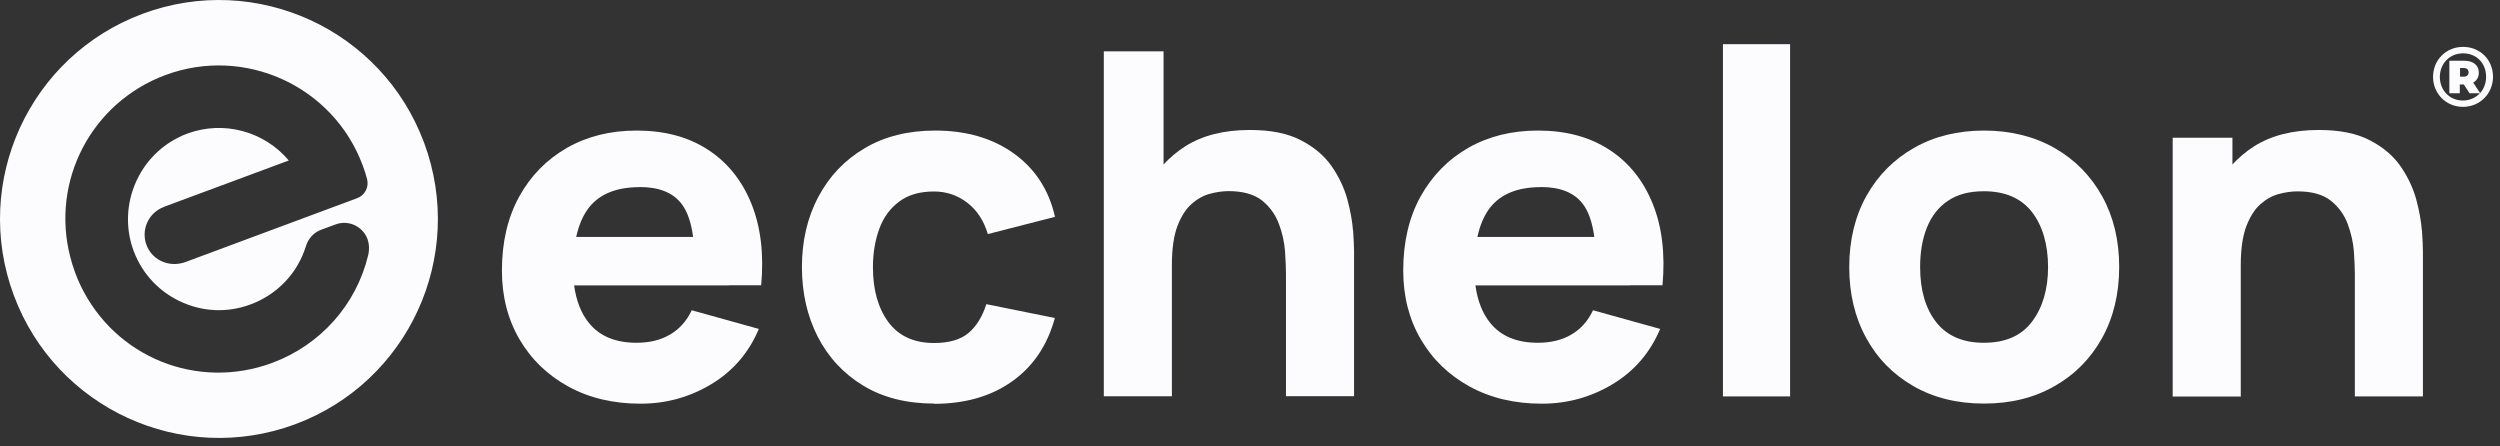
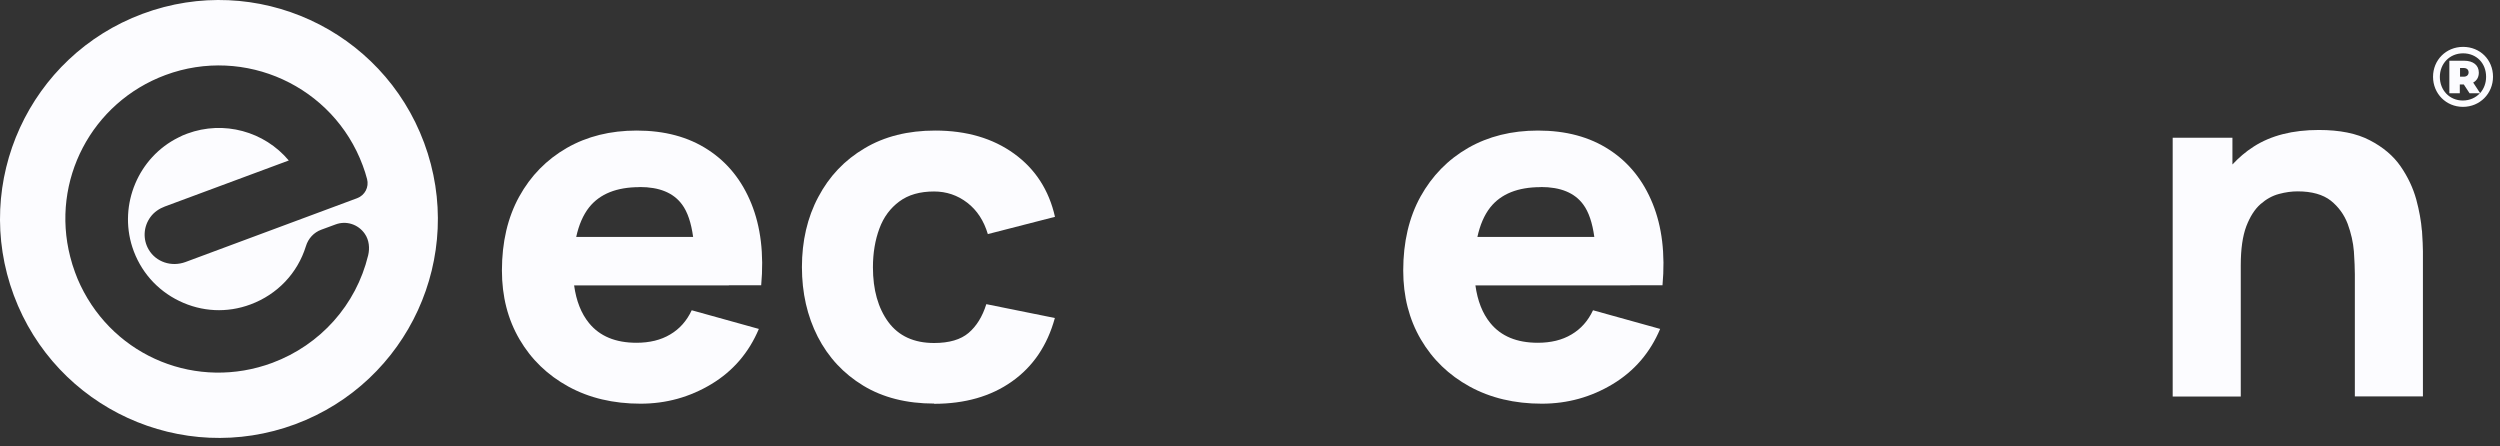
<svg xmlns="http://www.w3.org/2000/svg" fill="none" viewBox="0 0 213 38" height="38" width="213">
  <rect x="0" y="0" width="213" height="38" fill="#333333" stroke="none" />
  <path fill="#FCFCFF" d="M36.134 12.164C32.544 2.504 21.814 -2.416 12.154 1.174C2.504 4.764 -2.416 15.494 1.174 25.154C4.764 34.804 15.494 39.724 25.154 36.144C34.804 32.554 39.724 21.824 36.134 12.164ZM31.364 21.764C30.344 25.974 27.304 29.384 23.204 30.914C16.824 33.284 9.804 30.454 6.864 24.324C6.694 23.974 6.534 23.594 6.394 23.204C6.234 22.774 6.094 22.324 5.984 21.884C4.314 15.394 7.804 8.734 14.094 6.394C20.854 3.884 28.394 7.334 30.904 14.094C31.054 14.484 31.174 14.884 31.274 15.254C31.454 15.934 31.094 16.634 30.434 16.884L15.804 22.324C14.604 22.764 13.294 22.324 12.674 21.274C12.164 20.414 12.204 19.324 12.824 18.484C13.124 18.074 13.564 17.774 14.044 17.594L24.604 13.674C22.524 11.194 19.064 10.234 15.954 11.384C15.704 11.474 15.444 11.584 15.204 11.714C11.784 13.404 10.104 17.424 11.274 21.054C11.934 23.084 13.354 24.714 15.274 25.644C17.194 26.574 19.354 26.684 21.354 25.934C23.634 25.084 25.354 23.274 26.064 20.974C26.264 20.314 26.744 19.804 27.364 19.574L28.584 19.124C29.484 18.784 30.514 19.094 31.084 19.924C31.454 20.464 31.514 21.144 31.364 21.774" />
  <path fill="#FCFCFF" d="M62.104 24.304H64.854C65.094 21.634 64.814 19.314 64.014 17.344C63.214 15.374 61.984 13.834 60.314 12.754C58.644 11.664 56.624 11.124 54.244 11.124C52.004 11.124 50.024 11.614 48.294 12.604C46.574 13.594 45.214 14.974 44.234 16.754C43.254 18.534 42.764 20.634 42.764 23.044C42.764 25.254 43.264 27.204 44.264 28.914C45.264 30.624 46.654 31.964 48.424 32.934C50.194 33.904 52.244 34.394 54.574 34.394C56.764 34.394 58.774 33.834 60.614 32.724C62.454 31.614 63.804 30.044 64.654 28.024L58.934 26.434C58.514 27.334 57.904 28.024 57.104 28.494C56.304 28.974 55.344 29.204 54.224 29.204C52.444 29.204 51.094 28.644 50.184 27.524C49.514 26.704 49.094 25.624 48.914 24.314H62.094L62.104 24.304ZM54.504 15.934C56.174 15.934 57.374 16.424 58.104 17.414C58.584 18.054 58.894 19.004 59.054 20.184H49.094C49.314 19.174 49.674 18.324 50.194 17.664C51.114 16.514 52.544 15.944 54.494 15.944" />
  <path fill="#FCFCFF" d="M79.594 34.384C77.244 34.384 75.224 33.874 73.544 32.854C71.864 31.834 70.574 30.444 69.674 28.694C68.774 26.934 68.324 24.954 68.324 22.754C68.324 20.554 68.784 18.524 69.724 16.774C70.654 15.014 71.964 13.634 73.664 12.634C75.354 11.624 77.364 11.124 79.674 11.124C82.354 11.124 84.594 11.784 86.404 13.094C88.214 14.404 89.374 16.204 89.884 18.474L84.164 19.944C83.824 18.804 83.244 17.914 82.414 17.274C81.584 16.634 80.634 16.314 79.584 16.314C78.374 16.314 77.394 16.594 76.624 17.164C75.854 17.734 75.284 18.494 74.924 19.474C74.564 20.444 74.374 21.544 74.374 22.774C74.374 24.694 74.814 26.244 75.684 27.434C76.564 28.624 77.864 29.224 79.584 29.224C80.874 29.224 81.854 28.934 82.524 28.364C83.194 27.794 83.704 26.974 84.034 25.914L89.874 27.094C89.234 29.434 88.014 31.234 86.214 32.504C84.424 33.774 82.204 34.404 79.574 34.404" />
-   <path fill="#FCFCFF" d="M115.275 19.644C115.215 18.844 115.055 17.954 114.795 16.984C114.525 16.014 114.085 15.074 113.465 14.174C112.845 13.274 111.965 12.534 110.845 11.954C109.725 11.364 108.275 11.074 106.495 11.074C104.265 11.074 102.425 11.544 100.955 12.484C100.265 12.924 99.665 13.444 99.135 14.014V4.374H94.045V33.764H99.845V22.574C99.845 21.194 100.005 20.094 100.315 19.264C100.635 18.434 101.035 17.804 101.525 17.374C102.015 16.944 102.535 16.654 103.105 16.504C103.665 16.354 104.195 16.284 104.685 16.284C105.905 16.284 106.845 16.554 107.515 17.074C108.175 17.604 108.655 18.264 108.955 19.054C109.255 19.844 109.425 20.634 109.485 21.414C109.535 22.194 109.565 22.844 109.565 23.344V33.754H115.365V21.384C115.365 21.014 115.335 20.434 115.285 19.624" />
  <path fill="#FCFCFF" d="M138.895 24.304H141.645C141.885 21.634 141.605 19.314 140.805 17.344C140.005 15.374 138.775 13.834 137.105 12.754C135.435 11.664 133.415 11.124 131.035 11.124C128.795 11.124 126.815 11.614 125.085 12.604C123.365 13.594 122.015 14.974 121.025 16.754C120.045 18.534 119.555 20.634 119.555 23.044C119.555 25.254 120.055 27.204 121.055 28.914C122.055 30.624 123.445 31.964 125.215 32.934C126.985 33.904 129.035 34.394 131.365 34.394C133.555 34.394 135.565 33.834 137.405 32.724C139.245 31.614 140.595 30.044 141.445 28.024L135.725 26.434C135.305 27.334 134.695 28.024 133.895 28.494C133.095 28.974 132.135 29.204 131.015 29.204C129.235 29.204 127.885 28.644 126.975 27.524C126.305 26.704 125.885 25.624 125.705 24.314H138.885L138.895 24.304ZM131.285 15.934C132.955 15.934 134.155 16.424 134.885 17.414C135.365 18.054 135.675 19.004 135.835 20.184H125.875C126.095 19.174 126.455 18.324 126.975 17.664C127.895 16.514 129.325 15.944 131.275 15.944" />
-   <path fill="#FCFCFF" d="M152.515 3.764H146.795V33.774H152.515V3.764Z" />
-   <path fill="#FCFCFF" d="M169.025 34.384C166.745 34.384 164.735 33.884 163.015 32.894C161.295 31.904 159.945 30.534 158.995 28.784C158.035 27.034 157.555 25.024 157.555 22.754C157.555 20.484 158.045 18.434 159.025 16.684C160.005 14.934 161.355 13.574 163.085 12.594C164.805 11.614 166.795 11.124 169.035 11.124C171.275 11.124 173.325 11.624 175.055 12.614C176.785 13.604 178.135 14.974 179.105 16.724C180.075 18.474 180.555 20.484 180.555 22.754C180.555 25.024 180.065 27.054 179.095 28.804C178.125 30.554 176.765 31.924 175.035 32.904C173.305 33.894 171.305 34.384 169.035 34.384M169.025 29.204C170.865 29.204 172.235 28.604 173.135 27.394C174.035 26.194 174.495 24.644 174.495 22.754C174.495 20.864 174.035 19.234 173.115 18.054C172.195 16.884 170.835 16.294 169.025 16.294C167.775 16.294 166.755 16.564 165.955 17.114C165.155 17.654 164.565 18.414 164.175 19.384C163.785 20.354 163.595 21.474 163.595 22.754C163.595 24.724 164.055 26.294 164.975 27.464C165.895 28.624 167.245 29.204 169.015 29.204" />
  <path fill="#FCFCFF" d="M206.343 19.644C206.283 18.844 206.123 17.954 205.863 16.984C205.593 16.014 205.153 15.074 204.533 14.174C203.913 13.274 203.033 12.534 201.913 11.954C200.793 11.364 199.343 11.074 197.563 11.074C195.333 11.074 193.493 11.544 192.023 12.484C191.333 12.924 190.733 13.444 190.203 14.014V11.734H185.113V33.784H190.913V22.594C190.913 21.214 191.073 20.114 191.383 19.284C191.703 18.454 192.103 17.824 192.593 17.394C193.083 16.964 193.603 16.674 194.173 16.524C194.733 16.374 195.253 16.304 195.753 16.304C196.973 16.304 197.913 16.574 198.583 17.094C199.243 17.624 199.723 18.284 200.023 19.074C200.313 19.864 200.493 20.654 200.553 21.434C200.603 22.214 200.633 22.864 200.633 23.364V33.774H206.433V21.404C206.433 21.034 206.403 20.454 206.353 19.644" />
  <path fill="#FCFCFF" d="M212.405 6.534C212.405 7.974 211.285 9.104 209.845 9.104C208.405 9.104 207.295 7.974 207.295 6.544C207.295 5.114 208.405 3.994 209.855 3.994C211.305 3.994 212.405 5.094 212.405 6.534ZM211.815 6.534C211.815 5.394 211.005 4.544 209.855 4.544C208.705 4.544 207.875 5.424 207.875 6.554C207.875 7.684 208.695 8.564 209.835 8.564C210.425 8.564 210.935 8.324 211.285 7.944H210.405L209.915 7.194H209.575V7.944H208.685V5.174H209.945C210.725 5.174 211.195 5.564 211.195 6.184C211.195 6.584 211.025 6.864 210.715 7.034L211.305 7.934C211.625 7.574 211.815 7.094 211.815 6.554M209.905 6.534C210.175 6.534 210.325 6.384 210.325 6.164C210.325 5.944 210.175 5.794 209.905 5.794H209.595V6.534H209.905Z" />
</svg>